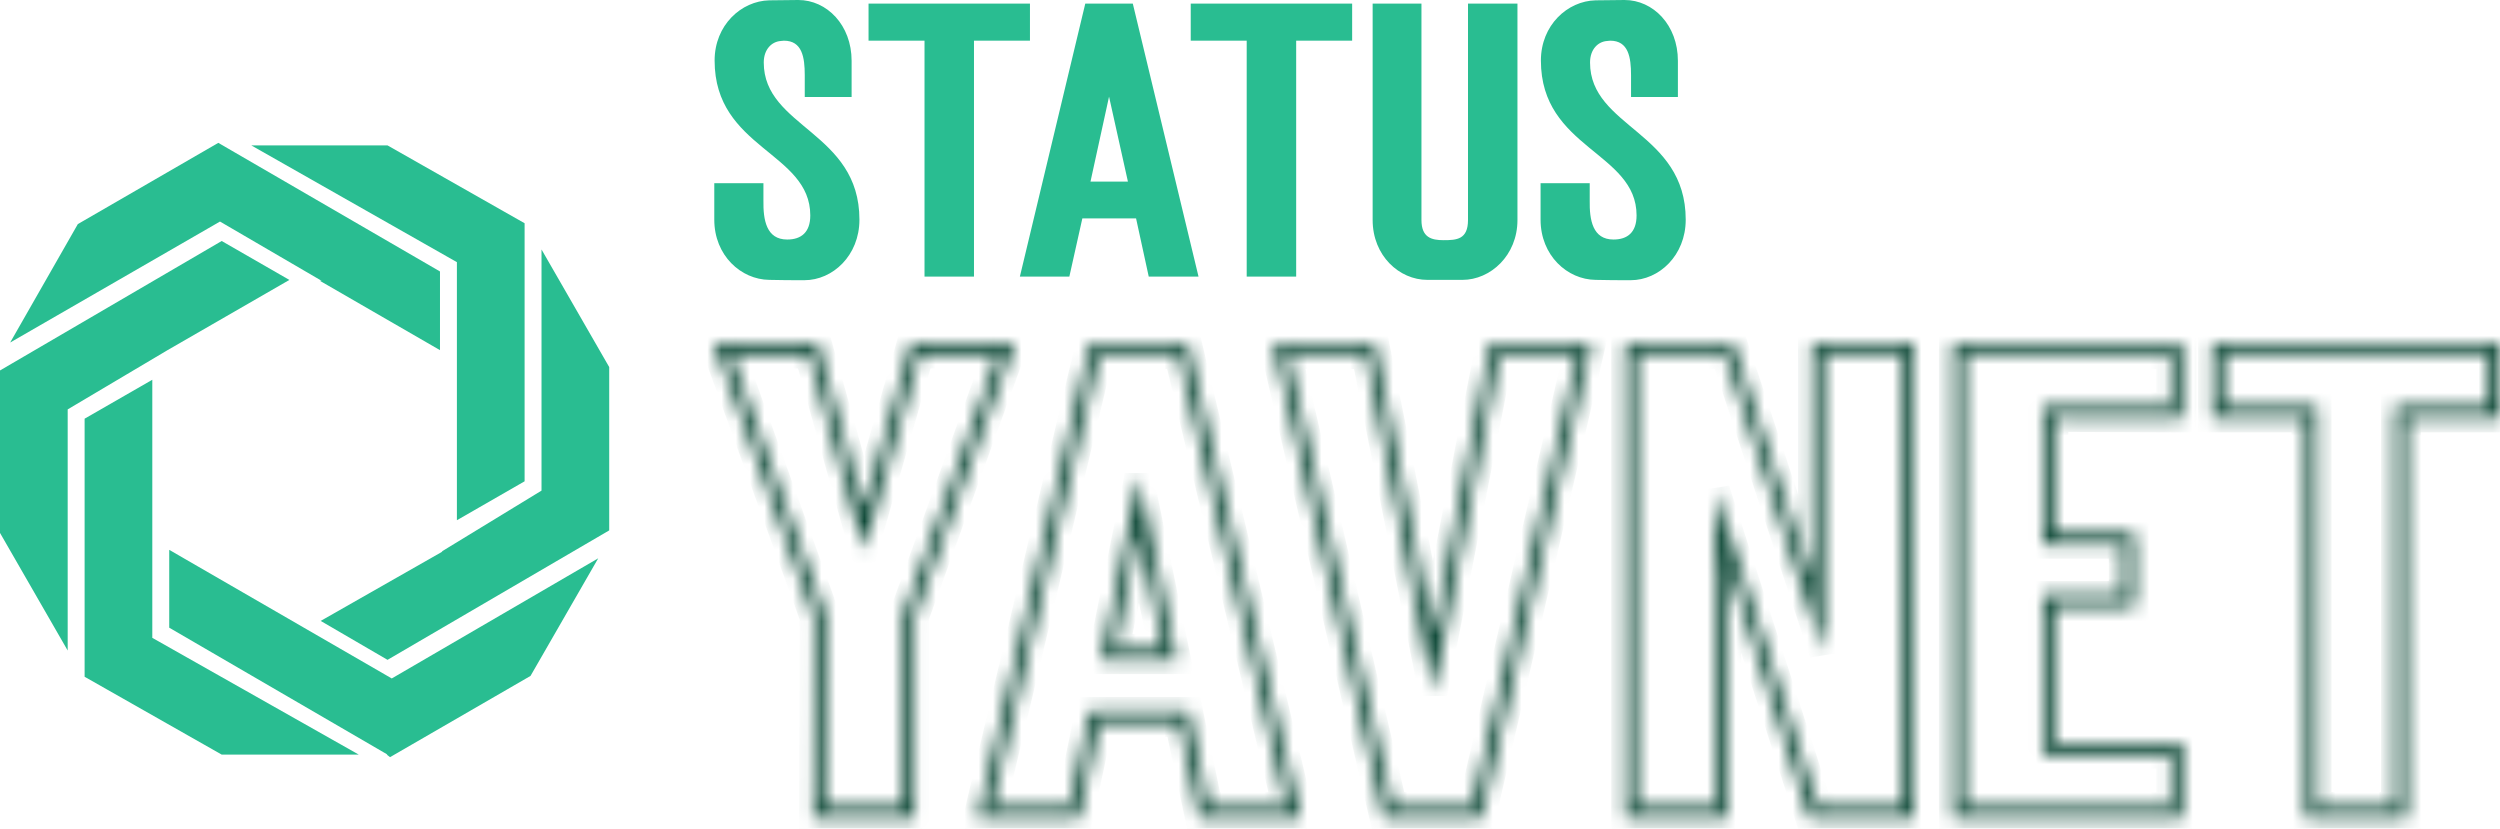
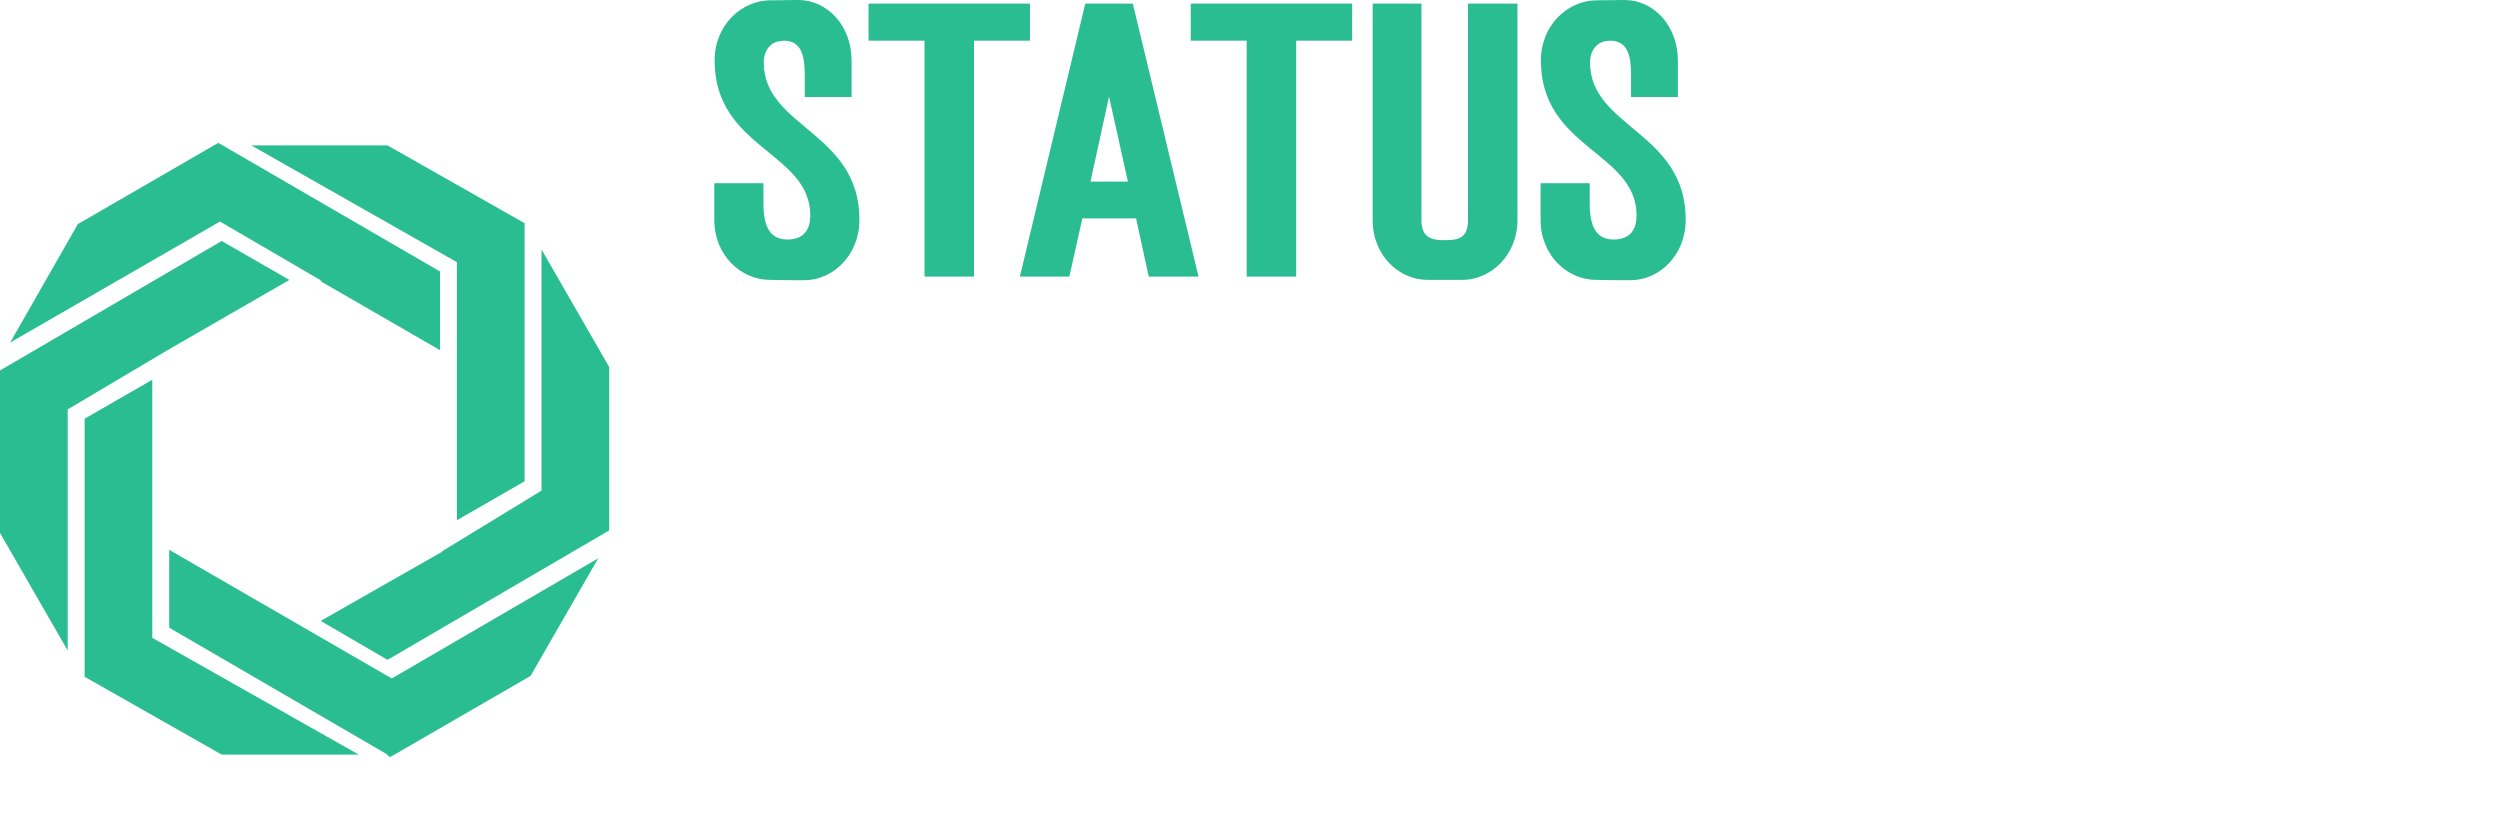
<svg xmlns="http://www.w3.org/2000/svg" width="175" height="58" viewBox="0 0 175 58" fill="none">
  <path d="M50.023 4.237C50.023 1.754 51.891 0.068 53.85 0.023C54.533 0.023 55.194 0 55.877 0C57.882 0 59.613 1.754 59.613 4.26V6.789H56.333V5.262C56.333 4.009 56.151 2.848 54.875 2.848C54.852 2.848 54.67 2.87 54.647 2.87C54.032 2.916 53.463 3.44 53.463 4.374C53.463 8.93 60.16 9.226 60.16 15.377C60.16 17.883 58.292 19.614 56.31 19.614C55.49 19.614 54.67 19.614 53.85 19.591C51.868 19.569 50 17.883 50 15.377V12.825H53.44V14.033C53.417 15.4 53.645 16.767 55.103 16.767C56.082 16.767 56.72 16.265 56.72 15.081C56.72 10.639 50.023 10.411 50.023 4.237V4.237ZM64.716 2.848H60.798V0.251H72.097V2.848H68.179V19.363H64.716V2.848ZM79.296 0.251L83.897 19.363H80.412L79.524 15.286H75.765L74.854 19.363H71.391L75.97 0.251H79.296V0.251ZM77.633 6.766L76.334 12.712H78.954L77.633 6.766ZM87.269 2.848H83.351V0.251H94.65V2.848H90.732V19.363H87.269V2.848ZM102.76 15.4V0.251H106.222V15.4C106.222 17.883 104.332 19.591 102.373 19.591H99.912C97.953 19.591 96.085 17.905 96.085 15.4V0.251H99.502V15.4C99.502 16.63 100.208 16.812 101.051 16.812C101.962 16.812 102.76 16.767 102.76 15.4V15.4ZM107.863 4.237C107.863 1.754 109.731 0.068 111.69 0.023C112.373 0.023 113.034 0 113.717 0C115.722 0 117.453 1.754 117.453 4.26V6.789H114.173V5.262C114.173 4.009 113.991 2.848 112.715 2.848C112.692 2.848 112.51 2.87 112.487 2.87C111.872 2.916 111.303 3.44 111.303 4.374C111.303 8.93 118 9.226 118 15.377C118 17.883 116.132 19.614 114.15 19.614C113.33 19.614 112.51 19.614 111.69 19.591C109.708 19.569 107.84 17.883 107.84 15.377V12.825H111.28V14.033C111.257 15.4 111.485 16.767 112.943 16.767C113.922 16.767 114.56 16.265 114.56 15.081C114.56 10.639 107.863 10.411 107.863 4.237V4.237Z" fill="#29BD91" />
  <mask id="path-2-inside-1_86_328" fill="white">
    <path d="M64.025 57.241H56.933L56.973 43.176L50 24H57.211L60.46 35.569L63.788 24H70.998L64.025 43.176V57.241ZM51.149 24.792L57.766 43.057L57.726 56.449H63.233V43.057L69.849 24.792H64.382L60.46 38.501L56.617 24.792H51.149ZM76.308 24.04H83.122L91.046 57.241H83.954L82.528 50.585H76.941L75.515 57.241H68.423L76.308 24.04ZM76.268 49.792H83.201L84.588 56.449H90.055L82.488 24.832H76.941L69.414 56.449H74.881L76.268 49.792ZM79.715 33.311L82.369 46.187H77.1L79.715 33.311ZM81.418 45.395L79.715 37.273L78.051 45.395H81.418ZM100.317 44.404L104.319 24.04H111.41L103.685 57.241H96.87L89.144 24.04H96.236L100.317 44.404ZM104.952 24.832L100.317 48.525L95.602 24.832H90.135L97.504 56.449H103.051L110.42 24.832H104.952V24.832ZM133.994 24.04V57.241H126.664L120.88 39.333V57.241H113.788V24.04H121.315L126.862 40.799V24.04H133.994V24.04ZM114.58 56.449H120.087V34.301L127.258 56.449H133.201V24.832H127.655V45.712L120.761 24.832H114.58V56.449V56.449ZM143.78 42.463V52.011H152.734V57.241H136.727V24.04H152.734V29.269L143.78 29.23V37.312H149.406V42.463H143.78ZM148.613 41.67V38.105H142.987V28.437L151.941 28.477V24.832H137.52V56.449H151.941V52.803H142.987V41.67H148.613ZM175 29.269H168.463V57.241H161.41V29.269H154.873V24.04H175V29.269ZM167.67 56.449V28.477H174.208V24.832H155.666V28.477H162.203V56.449H167.67V56.449Z" />
  </mask>
-   <path d="M64.025 57.241H56.933L56.973 43.176L50 24H57.211L60.46 35.569L63.788 24H70.998L64.025 43.176V57.241ZM51.149 24.792L57.766 43.057L57.726 56.449H63.233V43.057L69.849 24.792H64.382L60.46 38.501L56.617 24.792H51.149ZM76.308 24.04H83.122L91.046 57.241H83.954L82.528 50.585H76.941L75.515 57.241H68.423L76.308 24.04ZM76.268 49.792H83.201L84.588 56.449H90.055L82.488 24.832H76.941L69.414 56.449H74.881L76.268 49.792ZM79.715 33.311L82.369 46.187H77.1L79.715 33.311ZM81.418 45.395L79.715 37.273L78.051 45.395H81.418ZM100.317 44.404L104.319 24.04H111.41L103.685 57.241H96.87L89.144 24.04H96.236L100.317 44.404ZM104.952 24.832L100.317 48.525L95.602 24.832H90.135L97.504 56.449H103.051L110.42 24.832H104.952V24.832ZM133.994 24.04V57.241H126.664L120.88 39.333V57.241H113.788V24.04H121.315L126.862 40.799V24.04H133.994V24.04ZM114.58 56.449H120.087V34.301L127.258 56.449H133.201V24.832H127.655V45.712L120.761 24.832H114.58V56.449V56.449ZM143.78 42.463V52.011H152.734V57.241H136.727V24.04H152.734V29.269L143.78 29.23V37.312H149.406V42.463H143.78ZM148.613 41.67V38.105H142.987V28.437L151.941 28.477V24.832H137.52V56.449H151.941V52.803H142.987V41.67H148.613ZM175 29.269H168.463V57.241H161.41V29.269H154.873V24.04H175V29.269ZM167.67 56.449V28.477H174.208V24.832H155.666V28.477H162.203V56.449H167.67V56.449Z" fill="#29BD91" stroke="#094533" stroke-width="2" mask="url(#path-2-inside-1_86_328)" />
  <path d="M36.722 33.691V15.627L27.127 10.178H17.591L31.983 18.351V26.584V36.416L36.722 33.691Z" fill="#29BD91" />
  <path d="M11.846 43.938L27.127 52.822H27.067L27.304 53L37.136 47.314L41.875 39.081L27.423 47.492L11.846 38.489V43.938Z" fill="#29BD91" />
  <path d="M30.917 38.607H30.977L22.448 43.464L27.127 46.189L42.645 37.127V25.696L37.906 17.463V34.343L30.917 38.607Z" fill="#29BD91" />
  <path d="M30.799 19.003L15.281 10L5.449 15.686L0.711 23.978L15.399 15.508L22.507 19.654H22.388L30.799 24.511V19.003Z" fill="#29BD91" />
  <path d="M15.518 16.87L0 25.933V37.304L4.738 45.537V28.657L11.727 24.511L20.256 19.595L15.518 16.87Z" fill="#29BD91" />
  <path d="M5.923 29.308V47.373L15.518 52.822H25.113L10.661 44.649V36.416V26.584L5.923 29.308Z" fill="#29BD91" />
</svg>